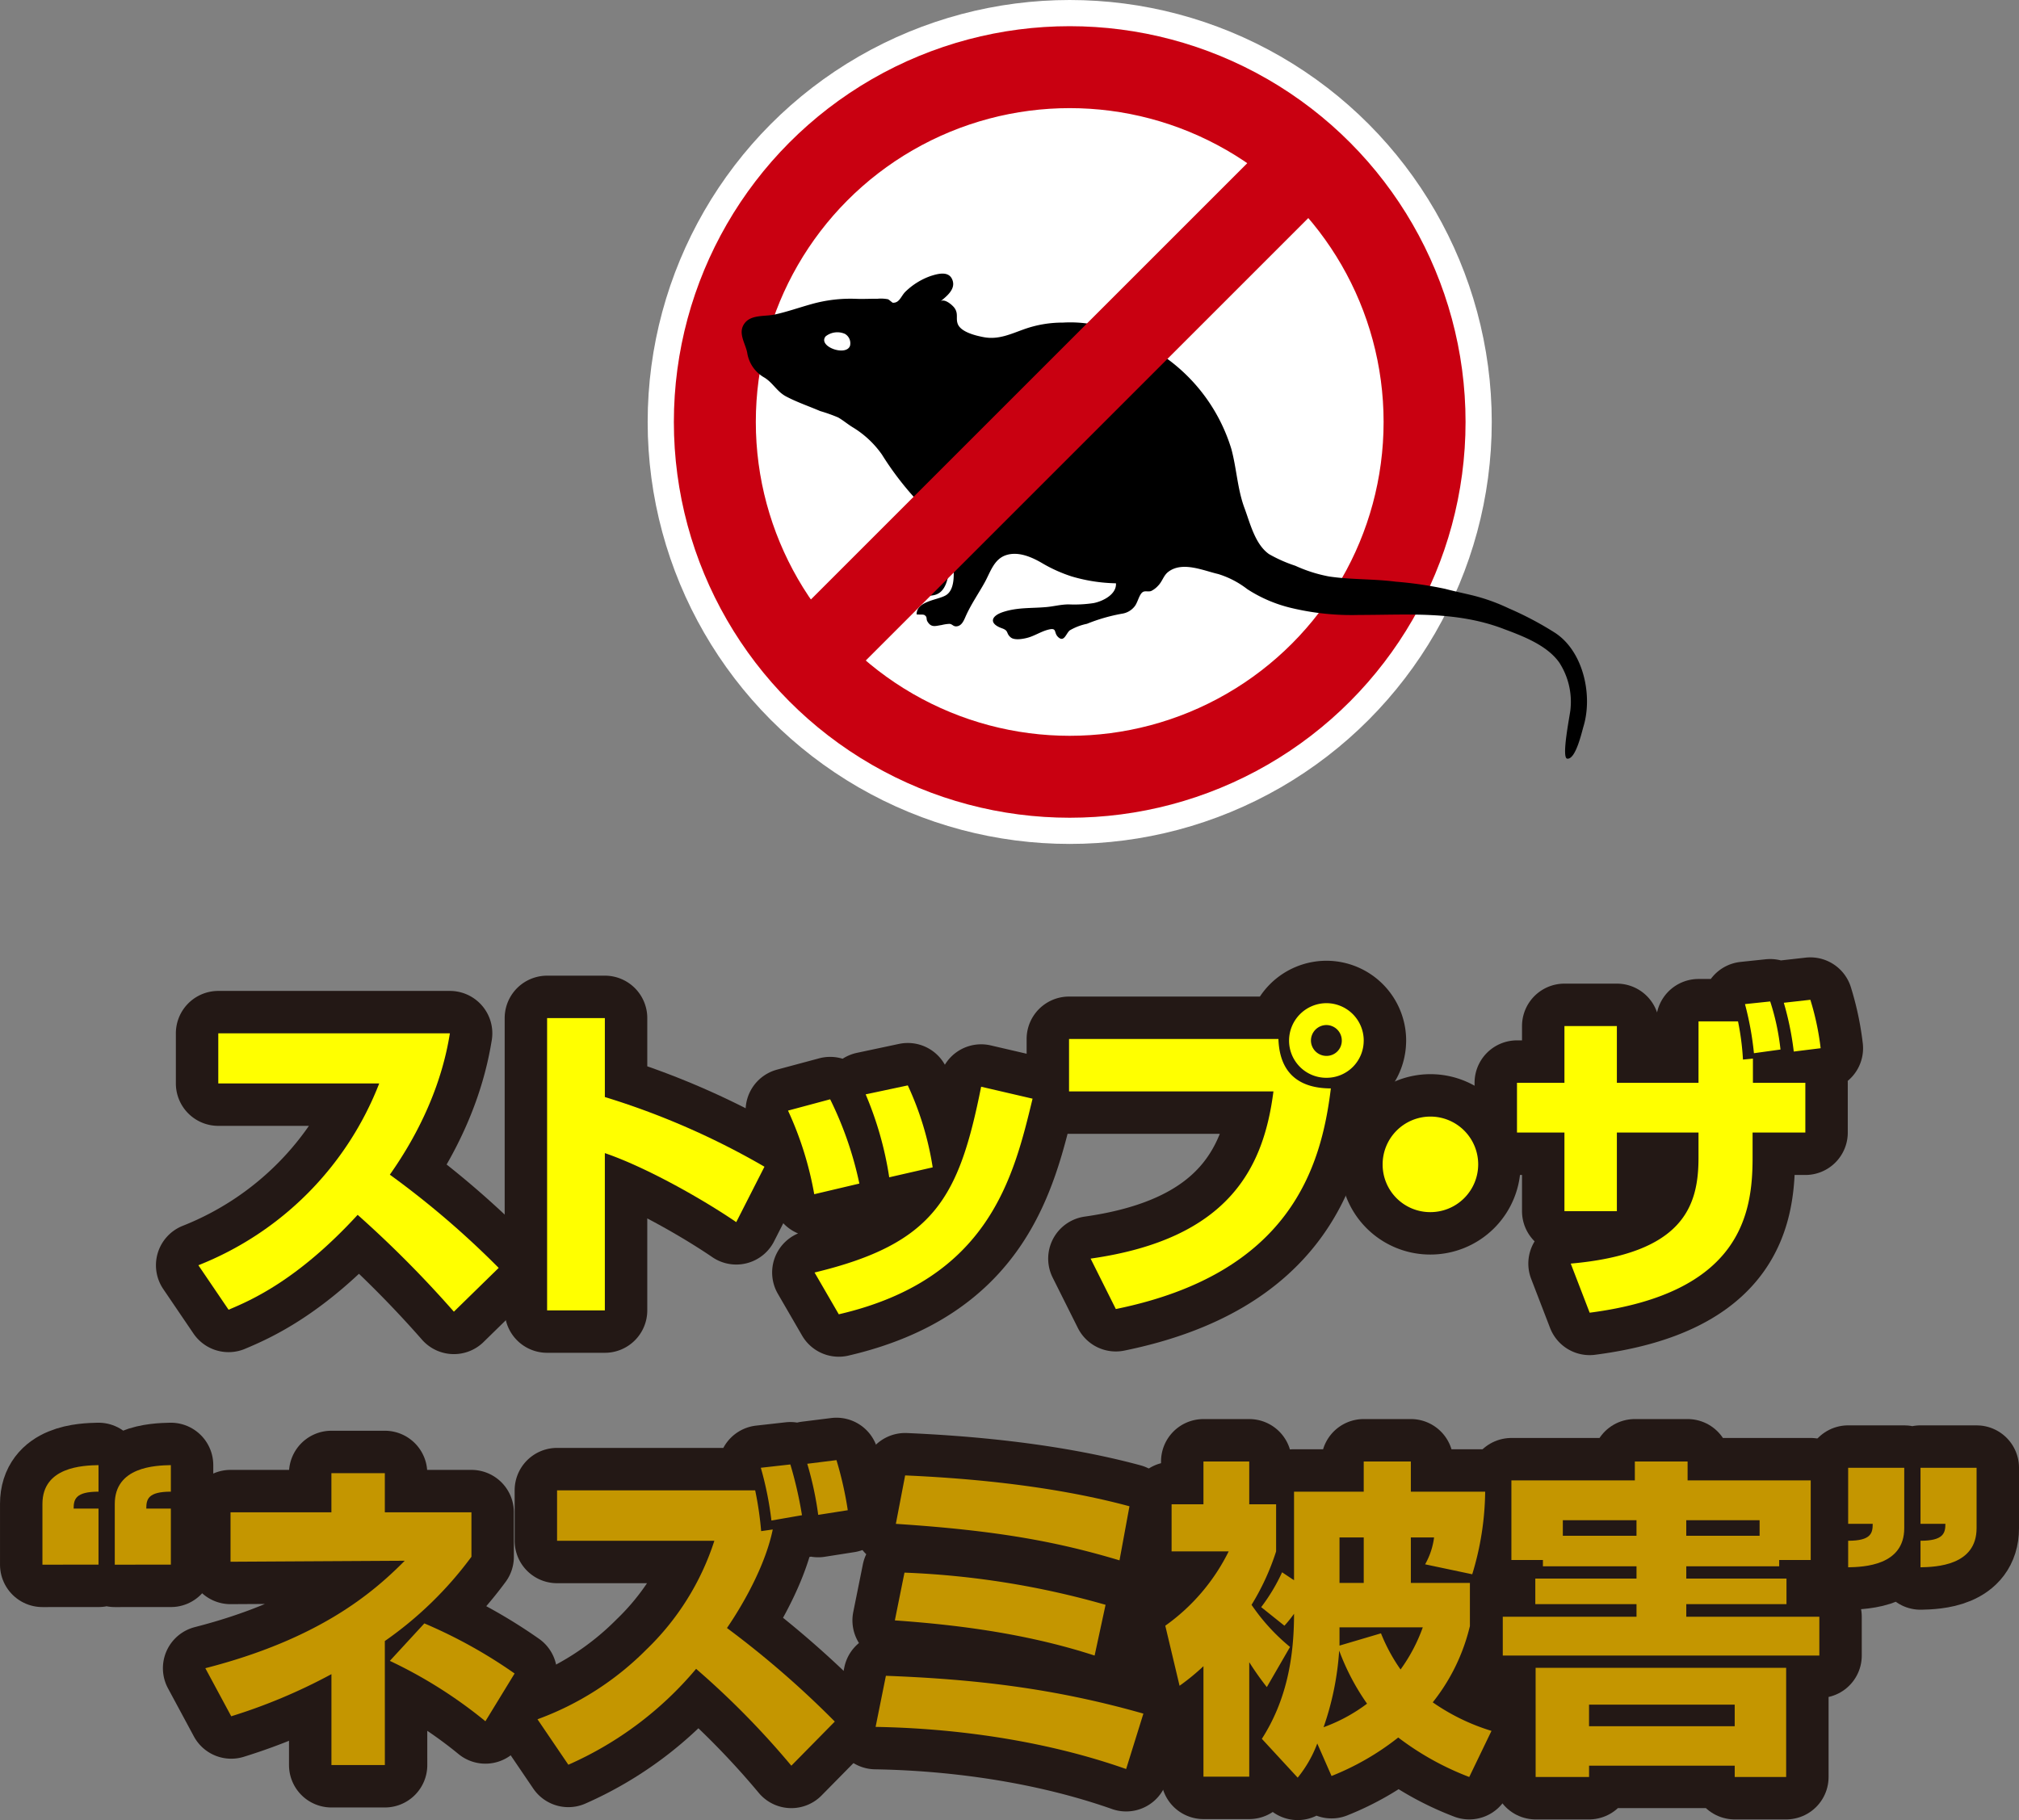
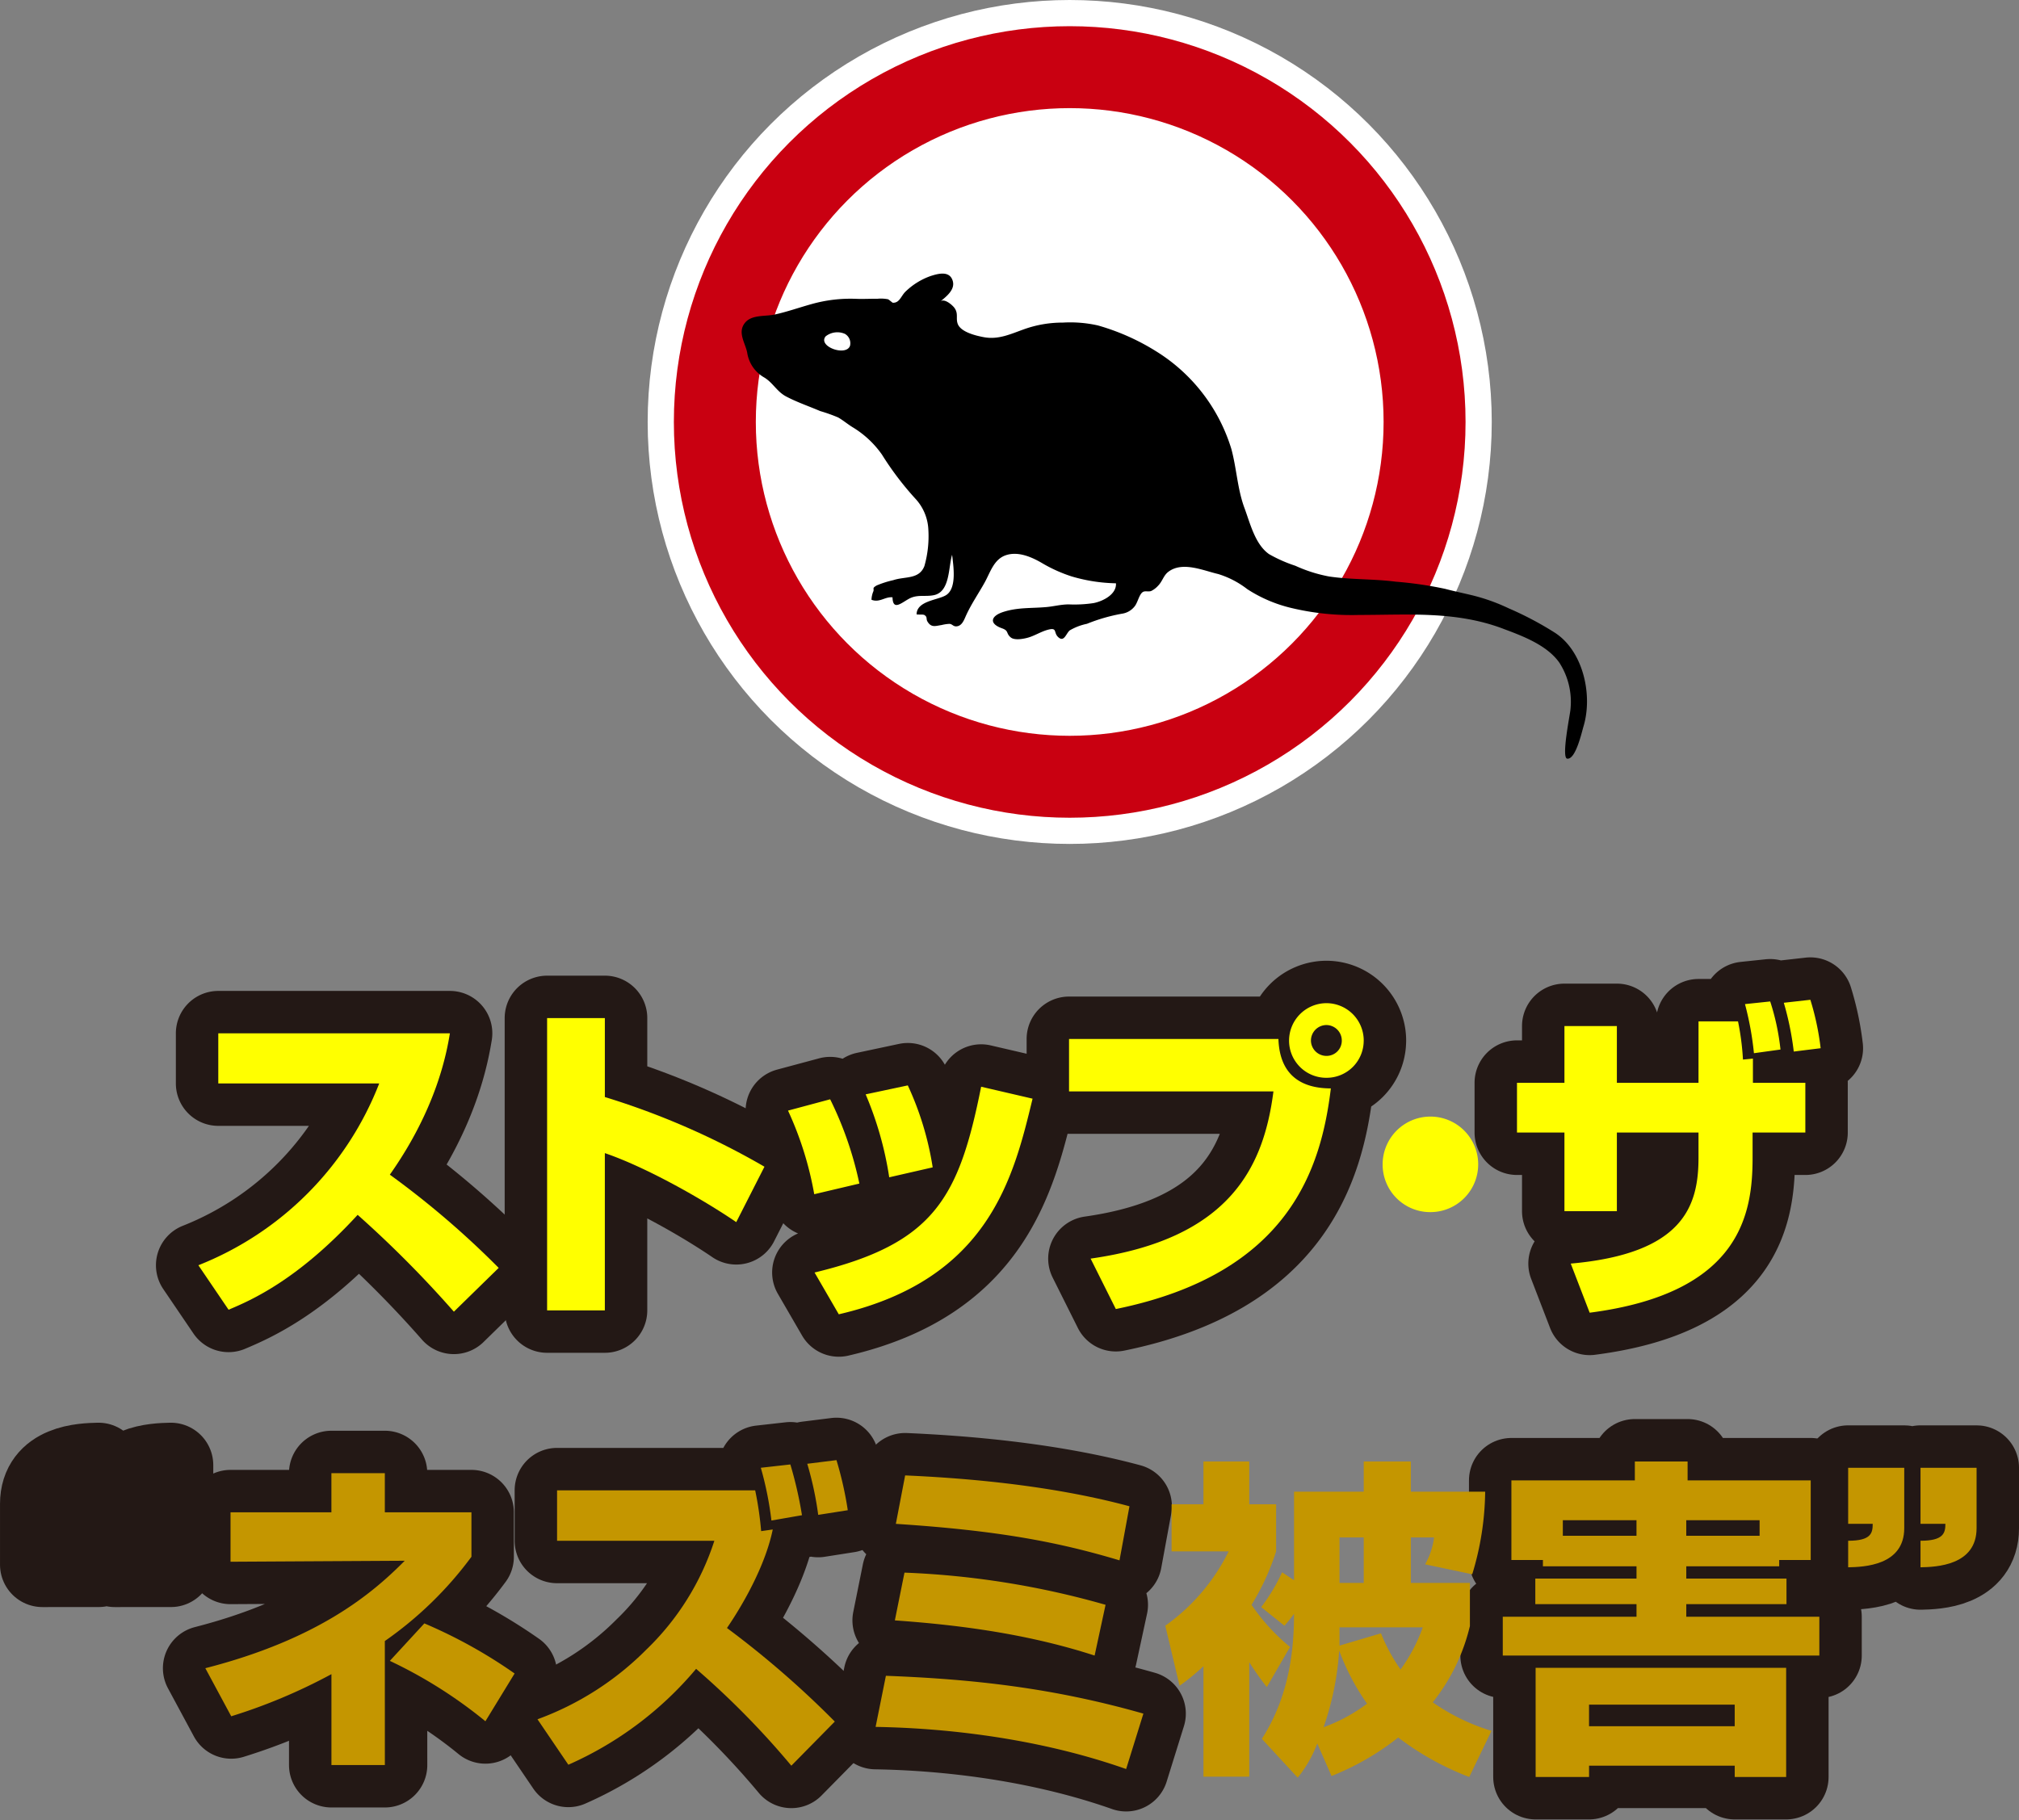
<svg xmlns="http://www.w3.org/2000/svg" width="285.536" height="257.449" viewBox="0 0 285.536 257.449">
  <rect x="0" y="0" width="285.536" height="257.449" fill="#808080" stroke="none" />
  <g id="グループ_781" data-name="グループ 781" transform="translate(-57.232 -2459.607)">
    <g id="グループ_689" data-name="グループ 689" transform="translate(-920.403 -441.393)">
      <path id="パス_192" data-name="パス 192" d="M219.105,59.687a50.187,50.187,0,1,0-50.187,50.187,50.187,50.187,0,0,0,50.187-50.187" transform="translate(960 2901)" fill="#fff" />
      <circle id="楕円形_2" data-name="楕円形 2" cx="50.187" cy="50.187" r="50.187" transform="translate(1078.731 2910.5)" fill="none" stroke="#fff" stroke-miterlimit="10" stroke-width="19" />
      <circle id="楕円形_8" data-name="楕円形 8" cx="50.187" cy="50.187" r="50.187" transform="translate(1078.731 2910.5)" fill="none" stroke="#c90011" stroke-miterlimit="10" stroke-width="11.59" />
      <path id="パス_199" data-name="パス 199" d="M237.148,85.476a46.843,46.843,0,0,0-6.708-3.558,26.626,26.626,0,0,0-5.03-1.806c-1.309-.318-2.63-.591-3.931-.936a53.9,53.9,0,0,0-6.981-1.014c-3.111-.406-6.331-.272-9.43-.736a20.462,20.462,0,0,1-4.774-1.516,19.987,19.987,0,0,1-3.721-1.648c-1.977-1.388-2.671-4.359-3.467-6.5-1-2.675-1.108-5.561-1.855-8.349a24.724,24.724,0,0,0-10.585-13.8,31.889,31.889,0,0,0-8.305-3.7,17.814,17.814,0,0,0-4.941-.4,16.153,16.153,0,0,0-5.523.951c-1.878.668-3.582,1.492-5.643,1.115-1.08-.2-3.269-.705-3.708-1.885-.295-.788.123-1.427-.451-2.243-.281-.4-1.426-1.414-2-.928.807-.683,2.107-1.645,1.75-2.894-.425-1.48-2.017-1.064-3.14-.7a9.741,9.741,0,0,0-3.522,2.18c-.655.61-.863,1.676-1.845,1.59-.022,0-.52-.435-.646-.483a5.041,5.041,0,0,0-1.506-.073c-1-.013-2.01.048-3.013.008a20.309,20.309,0,0,0-6.305.747c-1.8.5-3.494,1.108-5.255,1.484-1.3.279-3.2-.007-4.143,1.146-1.119,1.369.034,2.86.3,4.226a4.877,4.877,0,0,0,2.439,3.539c1.227.759,1.765,1.983,3.073,2.673,1.544.813,3.186,1.366,4.81,2.061a23.244,23.244,0,0,1,2.534.9c.682.387,1.325.93,2,1.352a13.738,13.738,0,0,1,4.194,3.891,43.1,43.1,0,0,0,4.7,6.21,6.873,6.873,0,0,1,1.872,4.408,15.452,15.452,0,0,1-.559,5.163c-.75,1.921-2.743,1.437-4.4,1.994a13.739,13.739,0,0,0-2.349.749c-.689.405-.342.4-.464.817a3.367,3.367,0,0,0-.271,1.207c1.134.456,1.919-.462,2.973-.345.051,1.893,1.169.861,2.263.241,1.218-.694,2.269-.291,3.559-.54,2.349-.452,2.068-4.012,2.609-5.716.171,1.534.724,4.8-.914,5.742-1.2.686-4.075.783-4.112,2.682.251.07.927-.021,1.116.1.465.305.179.529.441.945.54.871,1.129.59,1.993.465a5.413,5.413,0,0,1,1.123-.165c.389.043.5.369.935.354.83-.029,1.119-.955,1.412-1.59.751-1.631,1.74-3.051,2.6-4.6.81-1.458,1.307-3.306,3.016-3.877,1.747-.581,3.669.267,5.174,1.156a20.7,20.7,0,0,0,4.118,1.846,23.522,23.522,0,0,0,6.269.974c.106,1.562-1.849,2.547-3.169,2.8a18.228,18.228,0,0,1-3.5.184c-1.114,0-2.109.284-3.185.378-2.161.191-4.007.027-6.052.68-1.8.569-2.1,1.657-.208,2.325,1.016.362.519.7,1.238,1.291.577.469,1.937.178,2.532,0,.913-.282,1.78-.835,2.7-1.083,1.4-.375.78.393,1.474,1.036.832.772,1.1-.481,1.619-.942a7.96,7.96,0,0,1,2.444-.938,24.729,24.729,0,0,1,4.966-1.432,2.77,2.77,0,0,0,1.779-1.033c.461-.556.654-1.792,1.221-2.065.293-.146.787.02,1.125-.114a3.253,3.253,0,0,0,.962-.73c.648-.652.767-1.465,1.476-1.993,2-1.5,4.919-.164,7.041.326a12.878,12.878,0,0,1,4.1,2.13,19.819,19.819,0,0,0,6.364,2.7,36.618,36.618,0,0,0,9.426.957c6.912,0,13.628-.573,20.255,1.892.1.037.2.077.3.114,2.737,1.02,6.07,2.3,7.789,4.729a10.208,10.208,0,0,1,1.577,6.665c-.045.659-1.32,6.821-.455,6.928,1.2.147,2.058-3.754,2.311-4.594,1.3-4.357-.008-10.468-3.906-13.12m-99.84-40.669c-.58,1.523-4.589.077-3.445-1.35a2.661,2.661,0,0,1,2.716-.36,1.521,1.521,0,0,1,.729,1.71" transform="translate(960.535 2905.118)" />
-       <line id="線_13" data-name="線 13" x1="65.142" y2="65.142" transform="translate(1094.617 2926.55)" fill="none" stroke="#c90011" stroke-miterlimit="10" stroke-width="11.59" />
    </g>
    <g id="グループ_731" data-name="グループ 731" transform="translate(-5933.241 -7054.556)">
      <g id="グループ_729" data-name="グループ 729" transform="translate(6018.528 9655.589)">
        <path id="パス_1776" data-name="パス 1776" d="M885.878-558.133a45.3,45.3,0,0,0,25.576-25.717h-22.76v-7.086h32.756c-.469,2.815-1.877,10.606-8.494,19.991a125.368,125.368,0,0,1,15.393,13.187l-6.336,6.195a156.345,156.345,0,0,0-13.609-13.7c-8.447,9.2-15.017,12.061-18.255,13.421Z" transform="translate(-885.878 595.676)" fill="none" stroke="#231815" stroke-linecap="round" stroke-linejoin="round" stroke-width="12" />
        <path id="パス_1777" data-name="パス 1777" d="M976.038-594.525v11.169A107.97,107.97,0,0,1,998.61-573.5l-3.989,7.837c-4.881-3.332-12.812-7.79-18.584-9.761v22.244h-8.166v-41.344Z" transform="translate(-918.552 597.106)" fill="none" stroke="#231815" stroke-linecap="round" stroke-linejoin="round" stroke-width="12" />
        <path id="パス_1778" data-name="パス 1778" d="M1028.22-563.3a47.877,47.877,0,0,0-3.708-11.826l5.96-1.6a50.24,50.24,0,0,1,4.13,11.92Zm.046,11.076c16.941-4.083,20.414-10.559,23.559-26.28l7.273,1.69c-2.675,11.075-6.147,25.576-27.406,30.5Zm10.559-13.468a48.586,48.586,0,0,0-3.332-11.732l5.96-1.267a43.261,43.261,0,0,1,3.519,11.592Z" transform="translate(-941.122 590.795)" fill="none" stroke="#231815" stroke-linecap="round" stroke-linejoin="round" stroke-width="12" />
        <path id="パス_1779" data-name="パス 1779" d="M1120.2-592.968c.188,5.584,3.8,6.992,7.415,6.992-1.361,11.169-5.772,26.187-30.41,31.208l-3.566-7.133c19.85-2.816,24.5-13.14,25.858-23.652h-28.908v-7.415Zm12.061.235a5.247,5.247,0,0,1-5.256,5.256,5.258,5.258,0,0,1-5.3-5.256,5.3,5.3,0,0,1,5.3-5.3A5.287,5.287,0,0,1,1132.264-592.733Zm-7.462,0a2.194,2.194,0,0,0,2.206,2.159,2.153,2.153,0,0,0,2.158-2.159,2.193,2.193,0,0,0-2.158-2.206A2.2,2.2,0,0,0,1124.8-592.733Z" transform="translate(-967.455 598.505)" fill="none" stroke="#231815" stroke-linecap="round" stroke-linejoin="round" stroke-width="12" />
-         <path id="パス_1780" data-name="パス 1780" d="M1177.832-564.6a6.759,6.759,0,0,1-6.757,6.757,6.729,6.729,0,0,1-6.758-6.757,6.76,6.76,0,0,1,6.758-6.758A6.759,6.759,0,0,1,1177.832-564.6Z" transform="translate(-996.834 587.873)" fill="none" stroke="#231815" stroke-linecap="round" stroke-linejoin="round" stroke-width="12" />
        <path id="パス_1781" data-name="パス 1781" d="M1221.583-595.766h5.584a37.034,37.034,0,0,1,.7,5.4l1.408-.141v3.426h7.414v7.039h-7.462v3.567c0,7.883-1.642,19.147-23.041,21.915l-2.675-6.946c15.909-1.408,18.068-8.119,18.068-14.97v-3.567h-11.545v11.122h-7.415v-11.122h-6.711v-7.039h6.711v-8.025h7.415v8.025h11.545Zm7.836,4.5a43.885,43.885,0,0,0-1.267-6.945l3.567-.375a33.352,33.352,0,0,1,1.454,6.8Zm5.632-.234a41.891,41.891,0,0,0-1.408-6.9l3.755-.422a37.876,37.876,0,0,1,1.454,6.851Z" transform="translate(-1009.424 598.816)" fill="none" stroke="#231815" stroke-linecap="round" stroke-linejoin="round" stroke-width="12" />
        <path id="パス_1789" data-name="パス 1789" d="M885.878-558.133a45.3,45.3,0,0,0,25.576-25.717h-22.76v-7.086h32.756c-.469,2.815-1.877,10.606-8.494,19.991a125.368,125.368,0,0,1,15.393,13.187l-6.336,6.195a156.345,156.345,0,0,0-13.609-13.7c-8.447,9.2-15.017,12.061-18.255,13.421Z" transform="translate(-885.878 595.676)" fill="#ff0" />
        <path id="パス_1790" data-name="パス 1790" d="M976.038-594.525v11.169A107.97,107.97,0,0,1,998.61-573.5l-3.989,7.837c-4.881-3.332-12.812-7.79-18.584-9.761v22.244h-8.166v-41.344Z" transform="translate(-918.552 597.106)" fill="#ff0" />
        <path id="パス_1791" data-name="パス 1791" d="M1028.22-563.3a47.877,47.877,0,0,0-3.708-11.826l5.96-1.6a50.24,50.24,0,0,1,4.13,11.92Zm.046,11.076c16.941-4.083,20.414-10.559,23.559-26.28l7.273,1.69c-2.675,11.075-6.147,25.576-27.406,30.5Zm10.559-13.468a48.586,48.586,0,0,0-3.332-11.732l5.96-1.267a43.261,43.261,0,0,1,3.519,11.592Z" transform="translate(-941.122 590.795)" fill="#ff0" />
        <path id="パス_1792" data-name="パス 1792" d="M1120.2-592.968c.188,5.584,3.8,6.992,7.415,6.992-1.361,11.169-5.772,26.187-30.41,31.208l-3.566-7.133c19.85-2.816,24.5-13.14,25.858-23.652h-28.908v-7.415Zm12.061.235a5.247,5.247,0,0,1-5.256,5.256,5.258,5.258,0,0,1-5.3-5.256,5.3,5.3,0,0,1,5.3-5.3A5.287,5.287,0,0,1,1132.264-592.733Zm-7.462,0a2.194,2.194,0,0,0,2.206,2.159,2.153,2.153,0,0,0,2.158-2.159,2.193,2.193,0,0,0-2.158-2.206A2.2,2.2,0,0,0,1124.8-592.733Z" transform="translate(-967.455 598.505)" fill="#ff0" />
        <path id="パス_1793" data-name="パス 1793" d="M1177.832-564.6a6.759,6.759,0,0,1-6.757,6.757,6.729,6.729,0,0,1-6.758-6.757,6.76,6.76,0,0,1,6.758-6.758A6.759,6.759,0,0,1,1177.832-564.6Z" transform="translate(-996.834 587.873)" fill="#ff0" />
        <path id="パス_1794" data-name="パス 1794" d="M1221.583-595.766h5.584a37.034,37.034,0,0,1,.7,5.4l1.408-.141v3.426h7.414v7.039h-7.462v3.567c0,7.883-1.642,19.147-23.041,21.915l-2.675-6.946c15.909-1.408,18.068-8.119,18.068-14.97v-3.567h-11.545v11.122h-7.415v-11.122h-6.711v-7.039h6.711v-8.025h7.415v8.025h11.545Zm7.836,4.5a43.885,43.885,0,0,0-1.267-6.945l3.567-.375a33.352,33.352,0,0,1,1.454,6.8Zm5.632-.234a41.891,41.891,0,0,0-1.408-6.9l3.755-.422a37.876,37.876,0,0,1,1.454,6.851Z" transform="translate(-1009.424 598.816)" fill="#ff0" />
      </g>
      <g id="グループ_730" data-name="グループ 730" transform="translate(5996.474 9720.701)">
        <path id="パス_1782" data-name="パス 1782" d="M1281.575-582.319v-8.588c0-5.256,5.726-5.444,7.931-5.491v3.754c-3.238,0-3.519,1.08-3.519,2.393h3.519v7.931Zm10.23,0v-8.588c0-5.256,5.725-5.444,7.931-5.491v3.754c-3.238,0-3.473,1.08-3.473,2.393h3.473v7.931Z" transform="translate(-1281.575 597.102)" fill="none" stroke="#231815" stroke-linecap="round" stroke-linejoin="round" stroke-width="12" />
        <path id="パス_1783" data-name="パス 1783" d="M1345.267-553.228h-7.556v-12.858a78.6,78.6,0,0,1-14.172,5.96l-3.661-6.8c16.1-4.129,23.7-10.653,28.2-15.2l-24.637.14v-6.992h14.266v-5.538h7.556v5.538h12.248v6.288a52.425,52.425,0,0,1-12.248,11.92Zm14.22-6.195a65.321,65.321,0,0,0-13.516-8.541l4.881-5.3a69.82,69.82,0,0,1,12.765,7.086Z" transform="translate(-1296.839 596.356)" fill="none" stroke="#231815" stroke-linecap="round" stroke-linejoin="round" stroke-width="12" />
        <path id="パス_1784" data-name="パス 1784" d="M1433.873-554.347a118.425,118.425,0,0,0-13.468-13.7,49.779,49.779,0,0,1-18.068,13.562l-4.365-6.429a42.012,42.012,0,0,0,15.393-9.855,37.22,37.22,0,0,0,9.621-15.393h-22.244V-593.3h28.016a47.475,47.475,0,0,1,.845,5.773l1.642-.235c-1.314,6.382-5.772,12.905-6.476,13.938a133.91,133.91,0,0,1,15.251,13.234Zm-2.816-34.681a47.606,47.606,0,0,0-1.5-7.462l4.176-.469a55.848,55.848,0,0,1,1.643,7.18Zm6.617-.8a47.352,47.352,0,0,0-1.549-7.227l4.13-.516a50.428,50.428,0,0,1,1.6,7.086Z" transform="translate(-1327.959 597.568)" fill="none" stroke="#231815" stroke-linecap="round" stroke-linejoin="round" stroke-width="12" />
        <path id="パス_1785" data-name="パス 1785" d="M1512.9-552.447c-15.345-5.4-30.457-5.866-35.431-5.96l1.455-7.227c12.436.469,23.746,1.737,36.417,5.35Zm-4.458-16.049c-10.089-3.285-20.32-4.411-28.251-4.975l1.361-6.757a119.761,119.761,0,0,1,28.439,4.552Zm3.52-13.469c-8.775-2.628-17.223-4.223-31.63-5.162l1.314-6.851c7.462.328,20.086,1.22,31.724,4.365Z" transform="translate(-1359.638 596.138)" fill="none" stroke="#231815" stroke-linecap="round" stroke-linejoin="round" stroke-width="12" />
-         <path id="パス_1786" data-name="パス 1786" d="M1559.938-565.345a40.465,40.465,0,0,1-2.487-3.519v16.19h-6.476V-568.3a31.5,31.5,0,0,1-3.379,2.769l-2.019-8.494a28.209,28.209,0,0,0,8.964-10.512h-8.072V-591.2h4.505v-6.054h6.476v6.054h3.8v6.664a34.419,34.419,0,0,1-3.473,7.556,28.129,28.129,0,0,0,5.443,5.96Zm20.367-21.165v6.43h8.353v6.1a27.535,27.535,0,0,1-5.256,10.794,29.539,29.539,0,0,0,8.307,4.036l-3.145,6.523a40.136,40.136,0,0,1-10.042-5.584,37.495,37.495,0,0,1-9.433,5.444l-2.018-4.6a17.253,17.253,0,0,1-2.769,4.834l-5.068-5.491c3.52-5.491,4.552-11.544,4.552-17.692a17.269,17.269,0,0,1-1.361,1.69l-3.285-2.628a25.921,25.921,0,0,0,2.956-4.928l1.69,1.127v-12.531h9.855v-4.27h6.664v4.27h10.512a41.221,41.221,0,0,1-1.83,11.685l-6.664-1.408a10.346,10.346,0,0,0,1.267-3.8Zm-12.342,26.844a23.5,23.5,0,0,0,6.148-3.332,32.885,32.885,0,0,1-3.942-7.508A40.863,40.863,0,0,1,1567.963-559.666Zm2.253-26.844v6.43h3.426v-6.43Zm5.866,13.562a24.934,24.934,0,0,0,2.769,5.115,23.879,23.879,0,0,0,3.143-5.96h-11.779v2.581Z" transform="translate(-1386.778 597.444)" fill="none" stroke="#231815" stroke-linecap="round" stroke-linejoin="round" stroke-width="12" />
        <path id="パス_1787" data-name="パス 1787" d="M1630.6-583.318h-4.458v-11.263H1643.6v-2.675h7.462v2.675h17.411v11.263h-4.459v.892h-13.139v1.736h14.172v3.614h-14.172v1.784h18.818v5.49h-44.77v-5.49h18.913v-1.784h-14.313v-3.614h14.313v-1.736H1630.6Zm-1.032,15.252H1665v15.44h-7.274v-1.6h-20.6v1.6h-7.555Zm14.266-18.677v-2.206h-10.418v2.206Zm-6.711,26.937h20.6v-3.051h-20.6Zm13.75-26.937h10.371v-2.206h-10.371Z" transform="translate(-1418.395 597.444)" fill="none" stroke="#231815" stroke-linecap="round" stroke-linejoin="round" stroke-width="12" />
        <path id="パス_1788" data-name="パス 1788" d="M1714.064-595.774v8.541c0,5.3-5.726,5.491-7.931,5.537v-3.755c3.238,0,3.472-1.079,3.472-2.393h-3.472v-7.931Zm10.23,0v8.541c0,5.3-5.725,5.491-7.93,5.537v-3.755c3.238,0,3.519-1.079,3.519-2.393h-3.519v-7.931Z" transform="translate(-1450.758 596.853)" fill="none" stroke="#231815" stroke-linecap="round" stroke-linejoin="round" stroke-width="12" />
-         <path id="パス_1795" data-name="パス 1795" d="M1281.575-582.319v-8.588c0-5.256,5.726-5.444,7.931-5.491v3.754c-3.238,0-3.519,1.08-3.519,2.393h3.519v7.931Zm10.23,0v-8.588c0-5.256,5.725-5.444,7.931-5.491v3.754c-3.238,0-3.473,1.08-3.473,2.393h3.473v7.931Z" transform="translate(-1281.575 597.102)" fill="#c49600" />
        <path id="パス_1796" data-name="パス 1796" d="M1345.267-553.228h-7.556v-12.858a78.6,78.6,0,0,1-14.172,5.96l-3.661-6.8c16.1-4.129,23.7-10.653,28.2-15.2l-24.637.14v-6.992h14.266v-5.538h7.556v5.538h12.248v6.288a52.425,52.425,0,0,1-12.248,11.92Zm14.22-6.195a65.321,65.321,0,0,0-13.516-8.541l4.881-5.3a69.82,69.82,0,0,1,12.765,7.086Z" transform="translate(-1296.839 596.356)" fill="#c49600" />
        <path id="パス_1797" data-name="パス 1797" d="M1433.873-554.347a118.425,118.425,0,0,0-13.468-13.7,49.779,49.779,0,0,1-18.068,13.562l-4.365-6.429a42.012,42.012,0,0,0,15.393-9.855,37.22,37.22,0,0,0,9.621-15.393h-22.244V-593.3h28.016a47.475,47.475,0,0,1,.845,5.773l1.642-.235c-1.314,6.382-5.772,12.905-6.476,13.938a133.91,133.91,0,0,1,15.251,13.234Zm-2.816-34.681a47.606,47.606,0,0,0-1.5-7.462l4.176-.469a55.848,55.848,0,0,1,1.643,7.18Zm6.617-.8a47.352,47.352,0,0,0-1.549-7.227l4.13-.516a50.428,50.428,0,0,1,1.6,7.086Z" transform="translate(-1327.959 597.568)" fill="#c49600" />
        <path id="パス_1798" data-name="パス 1798" d="M1512.9-552.447c-15.345-5.4-30.457-5.866-35.431-5.96l1.455-7.227c12.436.469,23.746,1.737,36.417,5.35Zm-4.458-16.049c-10.089-3.285-20.32-4.411-28.251-4.975l1.361-6.757a119.761,119.761,0,0,1,28.439,4.552Zm3.52-13.469c-8.775-2.628-17.223-4.223-31.63-5.162l1.314-6.851c7.462.328,20.086,1.22,31.724,4.365Z" transform="translate(-1359.638 596.138)" fill="#c49600" />
        <path id="パス_1799" data-name="パス 1799" d="M1559.938-565.345a40.465,40.465,0,0,1-2.487-3.519v16.19h-6.476V-568.3a31.5,31.5,0,0,1-3.379,2.769l-2.019-8.494a28.209,28.209,0,0,0,8.964-10.512h-8.072V-591.2h4.505v-6.054h6.476v6.054h3.8v6.664a34.419,34.419,0,0,1-3.473,7.556,28.129,28.129,0,0,0,5.443,5.96Zm20.367-21.165v6.43h8.353v6.1a27.535,27.535,0,0,1-5.256,10.794,29.539,29.539,0,0,0,8.307,4.036l-3.145,6.523a40.136,40.136,0,0,1-10.042-5.584,37.495,37.495,0,0,1-9.433,5.444l-2.018-4.6a17.253,17.253,0,0,1-2.769,4.834l-5.068-5.491c3.52-5.491,4.552-11.544,4.552-17.692a17.269,17.269,0,0,1-1.361,1.69l-3.285-2.628a25.921,25.921,0,0,0,2.956-4.928l1.69,1.127v-12.531h9.855v-4.27h6.664v4.27h10.512a41.221,41.221,0,0,1-1.83,11.685l-6.664-1.408a10.346,10.346,0,0,0,1.267-3.8Zm-12.342,26.844a23.5,23.5,0,0,0,6.148-3.332,32.885,32.885,0,0,1-3.942-7.508A40.863,40.863,0,0,1,1567.963-559.666Zm2.253-26.844v6.43h3.426v-6.43Zm5.866,13.562a24.934,24.934,0,0,0,2.769,5.115,23.879,23.879,0,0,0,3.143-5.96h-11.779v2.581Z" transform="translate(-1386.778 597.444)" fill="#c49600" />
        <path id="パス_1800" data-name="パス 1800" d="M1630.6-583.318h-4.458v-11.263H1643.6v-2.675h7.462v2.675h17.411v11.263h-4.459v.892h-13.139v1.736h14.172v3.614h-14.172v1.784h18.818v5.49h-44.77v-5.49h18.913v-1.784h-14.313v-3.614h14.313v-1.736H1630.6Zm-1.032,15.252H1665v15.44h-7.274v-1.6h-20.6v1.6h-7.555Zm14.266-18.677v-2.206h-10.418v2.206Zm-6.711,26.937h20.6v-3.051h-20.6Zm13.75-26.937h10.371v-2.206h-10.371Z" transform="translate(-1418.395 597.444)" fill="#c49600" />
        <path id="パス_1801" data-name="パス 1801" d="M1714.064-595.774v8.541c0,5.3-5.726,5.491-7.931,5.537v-3.755c3.238,0,3.472-1.079,3.472-2.393h-3.472v-7.931Zm10.23,0v8.541c0,5.3-5.725,5.491-7.93,5.537v-3.755c3.238,0,3.519-1.079,3.519-2.393h-3.519v-7.931Z" transform="translate(-1450.758 596.853)" fill="#c49600" />
      </g>
    </g>
  </g>
</svg>